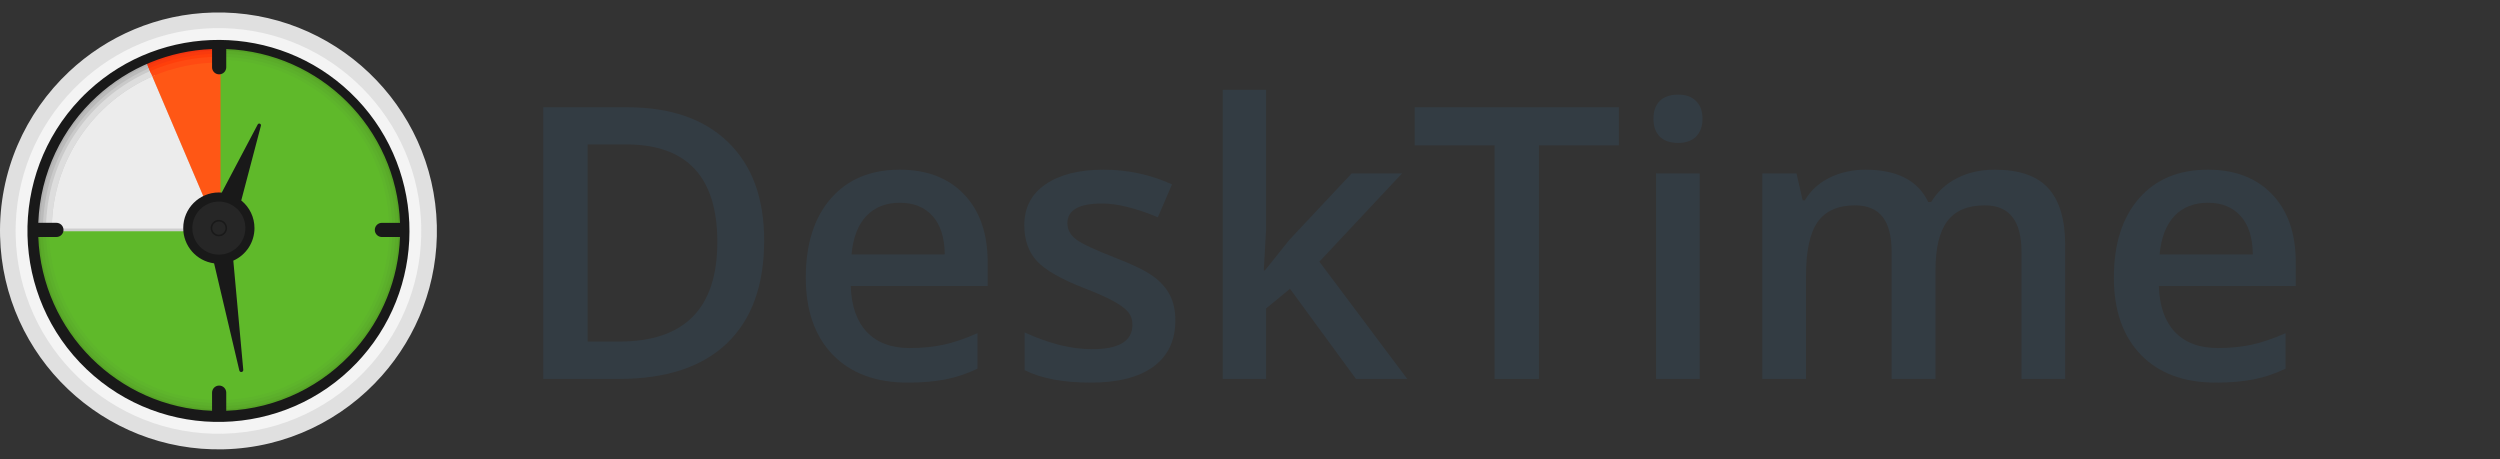
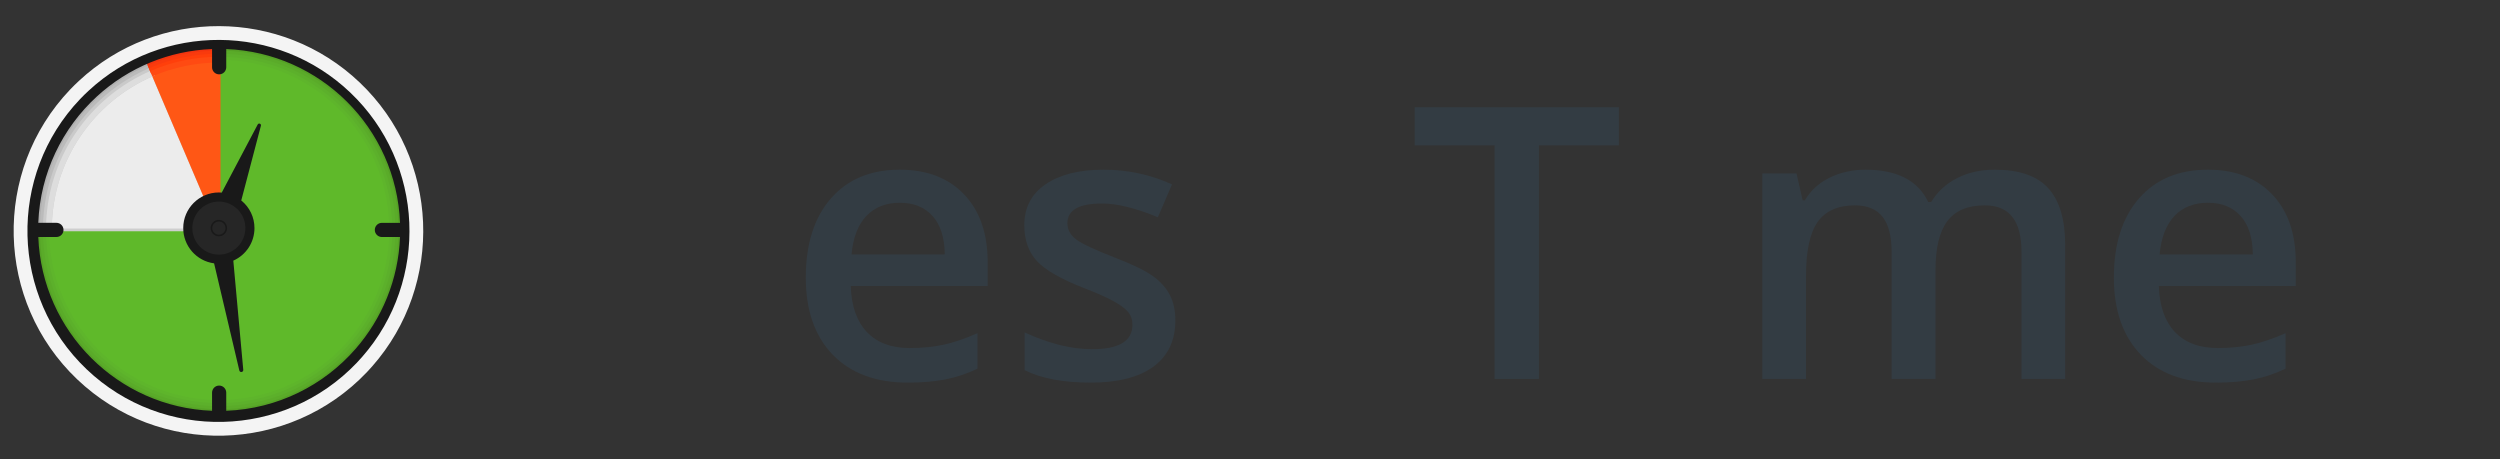
<svg xmlns="http://www.w3.org/2000/svg" width="185" height="34" viewBox="0 0 185 34" fill="none">
  <rect x="0" y="0" width="185" height="34" fill="#333333" stroke="none" />
-   <path d="M56.548 17.795C56.548 21.113 55.627 23.653 53.785 25.413C51.942 27.163 49.288 28.039 45.823 28.039H40.2V7.937H46.415C49.614 7.937 52.102 8.798 53.881 10.522C55.659 12.245 56.548 14.669 56.548 17.795ZM53.083 17.905C53.083 13.093 50.833 10.687 46.332 10.687H43.486V25.275H45.823C50.663 25.275 53.083 22.819 53.083 17.905Z" fill="#333C43" />
  <path d="M67.177 28.314C64.812 28.314 62.96 27.626 61.622 26.251C60.293 24.867 59.628 22.965 59.628 20.545C59.628 18.061 60.247 16.109 61.484 14.688C62.722 13.267 64.422 12.557 66.585 12.557C68.593 12.557 70.179 13.166 71.343 14.385C72.507 15.604 73.089 17.282 73.089 19.418V21.164H62.956C63.001 22.64 63.4 23.776 64.152 24.574C64.903 25.362 65.962 25.756 67.328 25.756C68.226 25.756 69.061 25.674 69.83 25.509C70.61 25.335 71.444 25.05 72.333 24.656V27.283C71.545 27.658 70.747 27.924 69.94 28.08C69.134 28.236 68.213 28.314 67.177 28.314ZM66.585 15.004C65.559 15.004 64.734 15.329 64.111 15.98C63.496 16.631 63.13 17.58 63.011 18.826H69.913C69.895 17.571 69.592 16.622 69.005 15.98C68.419 15.329 67.612 15.004 66.585 15.004Z" fill="#333C43" />
  <path d="M86.976 23.708C86.976 25.193 86.436 26.334 85.354 27.131C84.272 27.92 82.723 28.314 80.707 28.314C78.681 28.314 77.054 28.007 75.825 27.393V24.601C77.613 25.426 79.276 25.839 80.817 25.839C82.806 25.839 83.8 25.238 83.8 24.038C83.8 23.653 83.69 23.332 83.47 23.075C83.25 22.819 82.888 22.553 82.384 22.278C81.88 22.003 81.179 21.691 80.28 21.343C78.529 20.664 77.342 19.986 76.719 19.308C76.105 18.629 75.798 17.749 75.798 16.668C75.798 15.366 76.32 14.358 77.365 13.643C78.419 12.919 79.849 12.557 81.655 12.557C83.443 12.557 85.134 12.919 86.729 13.643L85.684 16.076C84.043 15.398 82.664 15.059 81.545 15.059C79.84 15.059 78.988 15.545 78.988 16.517C78.988 16.993 79.208 17.396 79.648 17.727C80.097 18.056 81.069 18.51 82.563 19.088C83.819 19.573 84.731 20.018 85.299 20.421C85.867 20.825 86.289 21.292 86.564 21.824C86.839 22.346 86.976 22.974 86.976 23.708Z" fill="#333C43" />
-   <path d="M93.604 20.009L95.433 17.727L100.025 12.832H103.751L97.632 19.363L104.136 28.039H100.341L95.46 21.37L93.686 22.828V28.039H90.483V6.644H93.686V17.08L93.521 20.009H93.604Z" fill="#333C43" />
  <path d="M113.885 28.039H110.598V10.755H104.686V7.937H119.797V10.755H113.885V28.039Z" fill="#333C43" />
-   <path d="M125.778 28.039H122.547V12.832H125.778V28.039ZM122.355 8.803C122.355 8.225 122.51 7.781 122.822 7.469C123.143 7.157 123.597 7.002 124.183 7.002C124.752 7.002 125.192 7.157 125.503 7.469C125.824 7.781 125.984 8.225 125.984 8.803C125.984 9.353 125.824 9.788 125.503 10.109C125.192 10.421 124.752 10.577 124.183 10.577C123.597 10.577 123.143 10.421 122.822 10.109C122.51 9.788 122.355 9.353 122.355 8.803Z" fill="#333C43" />
  <path d="M143.227 28.039H139.982V18.662C139.982 17.497 139.762 16.631 139.322 16.063C138.882 15.485 138.194 15.197 137.259 15.197C136.013 15.197 135.096 15.604 134.509 16.42C133.932 17.227 133.643 18.574 133.643 20.463V28.039H130.412V12.832H132.942L133.396 14.825H133.561C133.982 14.101 134.592 13.542 135.389 13.148C136.196 12.754 137.081 12.557 138.043 12.557C140.38 12.557 141.93 13.354 142.69 14.949H142.91C143.36 14.197 143.992 13.611 144.808 13.189C145.624 12.767 146.559 12.557 147.613 12.557C149.428 12.557 150.748 13.015 151.573 13.931C152.407 14.848 152.824 16.246 152.824 18.125V28.039H149.593V18.662C149.593 17.497 149.368 16.631 148.919 16.063C148.479 15.485 147.792 15.197 146.857 15.197C145.601 15.197 144.68 15.591 144.093 16.379C143.515 17.158 143.227 18.359 143.227 19.981V28.039Z" fill="#333C43" />
  <path d="M163.975 28.314C161.61 28.314 159.758 27.626 158.42 26.251C157.091 24.867 156.426 22.965 156.426 20.545C156.426 18.061 157.045 16.109 158.283 14.688C159.52 13.267 161.221 12.557 163.384 12.557C165.391 12.557 166.977 13.166 168.141 14.385C169.305 15.604 169.887 17.282 169.887 19.418V21.164H159.754C159.8 22.64 160.198 23.776 160.95 24.574C161.702 25.362 162.76 25.756 164.126 25.756C165.025 25.756 165.859 25.674 166.629 25.509C167.408 25.335 168.242 25.05 169.131 24.656V27.283C168.343 27.658 167.545 27.924 166.739 28.08C165.932 28.236 165.011 28.314 163.975 28.314ZM163.384 15.004C162.357 15.004 161.532 15.329 160.909 15.98C160.295 16.631 159.928 17.58 159.809 18.826H166.711C166.693 17.571 166.39 16.622 165.804 15.98C165.217 15.329 164.41 15.004 163.384 15.004Z" fill="#333C43" />
  <g clip-path="url(#clip0_1906_9103)">
    <g clip-path="url(#clip1_1906_9103)">
      <path d="M16.218 3.622V3.849C23.489 3.849 29.383 9.743 29.383 17.014C29.383 24.285 23.489 30.179 16.218 30.179C8.947 30.179 3.053 24.285 3.053 17.014H2.826C2.826 24.41 8.822 30.406 16.218 30.406C23.615 30.406 29.61 24.41 29.61 17.014C29.609 9.617 23.613 3.622 16.218 3.622Z" fill="#55A226" stroke="#55A126" stroke-width="0.2" />
      <path d="M29.155 17.014C29.155 24.16 23.363 29.952 16.217 29.952C9.071 29.952 3.279 24.16 3.279 17.014H3.052C3.052 24.285 8.946 30.179 16.217 30.179C23.488 30.179 29.382 24.285 29.382 17.014C29.382 9.743 23.488 3.849 16.217 3.849V4.076C23.364 4.076 29.155 9.868 29.155 17.014Z" fill="#5AAB29" stroke="#5AAB29" stroke-width="0.2" />
      <path d="M28.929 17.014C28.929 24.034 23.238 29.725 16.218 29.725C9.198 29.725 3.507 24.034 3.507 17.014H3.28C3.28 24.16 9.072 29.952 16.218 29.952C23.364 29.952 29.156 24.16 29.156 17.014C29.156 9.868 23.364 4.076 16.218 4.076V4.303C23.238 4.303 28.929 9.994 28.929 17.014Z" fill="#5CB02B" stroke="#5CB02B" stroke-width="0.2" />
      <path d="M16.218 29.725C23.238 29.725 28.93 24.034 28.93 17.014C28.93 9.994 23.238 4.303 16.218 4.303V4.529C23.113 4.529 28.703 10.119 28.703 17.014C28.703 23.909 23.113 29.498 16.218 29.498C9.323 29.498 3.734 23.909 3.734 17.014H3.507C3.507 24.034 9.198 29.725 16.218 29.725Z" fill="#5EB52B" stroke="#5EB52B" stroke-width="0.2" />
      <path d="M3.733 17.014C3.733 23.909 9.323 29.498 16.218 29.498C23.113 29.498 28.703 23.909 28.703 17.014C28.703 10.119 23.113 4.529 16.218 4.529V17.014H3.733Z" fill="#5FB92A" stroke="#5FB92A" stroke-width="0.2" />
      <path d="M11.322 5.525C6.86 7.429 3.732 11.855 3.732 17.013H16.217L11.322 5.525Z" fill="#ECECEC" stroke="#CECECE" stroke-width="0.2" />
      <path d="M16.218 17.014V4.529C14.481 4.529 12.826 4.884 11.324 5.526L16.218 17.017V17.014Z" fill="#FF5715" stroke="#FF5715" stroke-width="0.2" />
      <path d="M11.057 4.899L10.967 4.691C6.181 6.732 2.826 11.482 2.826 17.014H3.053C3.053 11.575 6.352 6.907 11.057 4.899Z" fill="#B0B0B0" stroke="#B0B0B0" stroke-width="0.2" />
      <path d="M11.145 5.109L11.057 4.899C6.352 6.906 3.053 11.575 3.053 17.013H3.28C3.28 11.668 6.521 7.081 11.145 5.109Z" fill="#BBBBBB" stroke="#BBBBBB" stroke-width="0.2" />
      <path d="M3.28 17.014H3.507C3.507 11.763 6.692 7.256 11.234 5.317L11.145 5.109C6.521 7.081 3.28 11.668 3.28 17.014Z" fill="#CACACA" stroke="#CACACA" stroke-width="0.2" />
      <path d="M11.322 5.525L11.233 5.317C6.689 7.256 3.505 11.762 3.505 17.014H3.732C3.734 11.857 6.86 7.429 11.322 5.525Z" fill="#DDDDDD" stroke="#DDDDDD" stroke-width="0.2" />
      <path d="M16.218 3.849V3.622C14.354 3.622 12.581 4.004 10.967 4.691L11.057 4.899C12.641 4.224 14.386 3.849 16.218 3.849Z" fill="#F2340F" stroke="#F2340F" stroke-width="0.2" />
      <path d="M11.145 5.109C12.702 4.444 14.416 4.076 16.217 4.076V3.849C14.384 3.849 12.64 4.224 11.055 4.899L11.145 5.109Z" fill="#F93A0D" stroke="#F93A0D" stroke-width="0.2" />
      <path d="M16.218 4.303V4.076C14.418 4.076 12.703 4.444 11.146 5.109L11.235 5.317C12.765 4.664 14.449 4.303 16.218 4.303Z" fill="#FF3F0B" stroke="#FF3F0B" stroke-width="0.2" />
      <path d="M16.218 4.529V4.303C14.449 4.303 12.765 4.664 11.234 5.317L11.324 5.525C12.826 4.884 14.481 4.529 16.218 4.529Z" fill="#FF4A12" stroke="#FF4A12" stroke-width="0.2" />
      <path d="M19.231 9.152C19.17 9.128 19.103 9.152 19.072 9.209L16.409 14.252C16.335 14.246 16.263 14.242 16.194 14.242C14.741 14.242 13.559 15.425 13.559 16.878C13.559 18.2 14.537 19.314 15.843 19.488L17.711 27.417C17.727 27.485 17.785 27.529 17.853 27.529C17.861 27.529 17.87 27.529 17.879 27.526C17.958 27.513 18.01 27.448 18.002 27.369L17.265 19.288C18.218 18.865 18.831 17.924 18.831 16.879C18.831 16.08 18.474 15.337 17.853 14.834L19.308 9.303C19.325 9.239 19.293 9.176 19.231 9.152Z" fill="#191919" />
      <path d="M16.195 18.841C17.279 18.841 18.157 17.963 18.157 16.879C18.157 15.796 17.279 14.918 16.195 14.918C15.112 14.918 14.234 15.796 14.234 16.879C14.234 17.963 15.112 18.841 16.195 18.841Z" fill="#262626" />
      <path d="M16.195 17.489C16.532 17.489 16.805 17.216 16.805 16.879C16.805 16.542 16.532 16.269 16.195 16.269C15.858 16.269 15.585 16.542 15.585 16.879C15.585 17.216 15.858 17.489 16.195 17.489Z" fill="#191919" />
      <path d="M16.195 17.368C16.465 17.368 16.684 17.149 16.684 16.879C16.684 16.61 16.465 16.391 16.195 16.391C15.926 16.391 15.707 16.61 15.707 16.879C15.707 17.149 15.926 17.368 16.195 17.368Z" fill="#262626" />
      <path fill-rule="evenodd" clip-rule="evenodd" d="M30.536 16.666C30.531 16.468 30.508 16.076 30.508 16.076C30.012 8.461 23.567 2.508 15.868 2.695C12.252 2.783 8.979 4.211 6.51 6.491C3.802 8.993 2.061 12.522 1.907 16.435C1.895 16.742 1.891 17.05 1.899 17.361C2.091 25.256 8.669 31.524 16.565 31.332C20.724 31.231 24.433 29.357 26.981 26.451C29.271 23.842 30.627 20.402 30.536 16.666ZM15.692 30.398V29.057C15.692 28.767 15.927 28.532 16.218 28.532C16.508 28.532 16.742 28.767 16.742 29.057V30.398C20.565 30.249 23.961 28.506 26.303 25.826C28.259 23.589 29.479 20.7 29.601 17.54H28.261C27.97 17.538 27.735 17.304 27.735 17.014C27.735 16.724 27.97 16.49 28.259 16.49H29.601C29.329 9.473 23.687 3.896 16.742 3.63V4.978C16.742 5.267 16.508 5.502 16.217 5.502C15.927 5.502 15.692 5.267 15.692 4.978V3.63C14.092 3.693 12.567 4.034 11.163 4.607C9.677 5.213 8.325 6.077 7.164 7.144C4.614 9.484 2.98 12.796 2.834 16.475L2.834 16.488H4.174C4.465 16.488 4.7 16.723 4.7 17.014C4.7 17.304 4.465 17.538 4.175 17.538H2.834C3.106 24.555 8.748 30.131 15.692 30.398Z" fill="#191919" />
      <path d="M26.624 6.11C20.792 0.554 11.656 0.567 5.839 5.987C5.617 6.193 5.399 6.408 5.187 6.629C-0.58 12.683 -0.346 22.299 5.708 28.067C11.761 33.833 21.378 33.599 27.145 27.546C27.279 27.405 27.41 27.261 27.538 27.115C32.896 21.044 32.536 11.741 26.624 6.11ZM26.798 26.411C26.67 26.557 26.541 26.701 26.406 26.843C21.028 32.489 12.058 32.706 6.411 27.328C0.765 21.95 0.548 12.98 5.926 7.334C6.138 7.111 6.356 6.898 6.579 6.694C12.006 1.681 20.497 1.682 25.921 6.849C31.425 12.092 31.769 20.748 26.798 26.411Z" fill="#F4F4F4" />
-       <path d="M32.326 16.696C32.11 7.785 24.684 0.71 15.773 0.927C11.642 1.027 7.907 2.677 5.109 5.305C1.87 8.348 -0.111 12.699 0.005 17.48C0.221 26.391 7.647 33.465 16.558 33.249C21.22 33.135 25.38 31.048 28.255 27.807C30.875 24.854 32.429 20.943 32.326 16.696ZM27.419 27.01C24.747 30.037 20.875 31.989 16.53 32.094C8.255 32.295 1.359 25.727 1.159 17.452C1.151 17.148 1.155 16.846 1.166 16.547C1.311 12.444 3.119 8.739 5.947 6.105C8.54 3.689 11.989 2.175 15.801 2.083C23.882 1.887 30.646 8.148 31.145 16.148C31.157 16.339 31.167 16.532 31.172 16.725C31.267 20.653 29.835 24.271 27.419 27.01Z" fill="#E0E0E0" />
    </g>
  </g>
  <defs>
    <clipPath id="clip0_1906_9103">
      <rect width="32.331" height="32.331" fill="white" transform="translate(0 0.922)" />
    </clipPath>
    <clipPath id="clip1_1906_9103">
      <rect width="32.331" height="32.331" fill="white" transform="translate(0 0.922)" />
    </clipPath>
  </defs>
</svg>